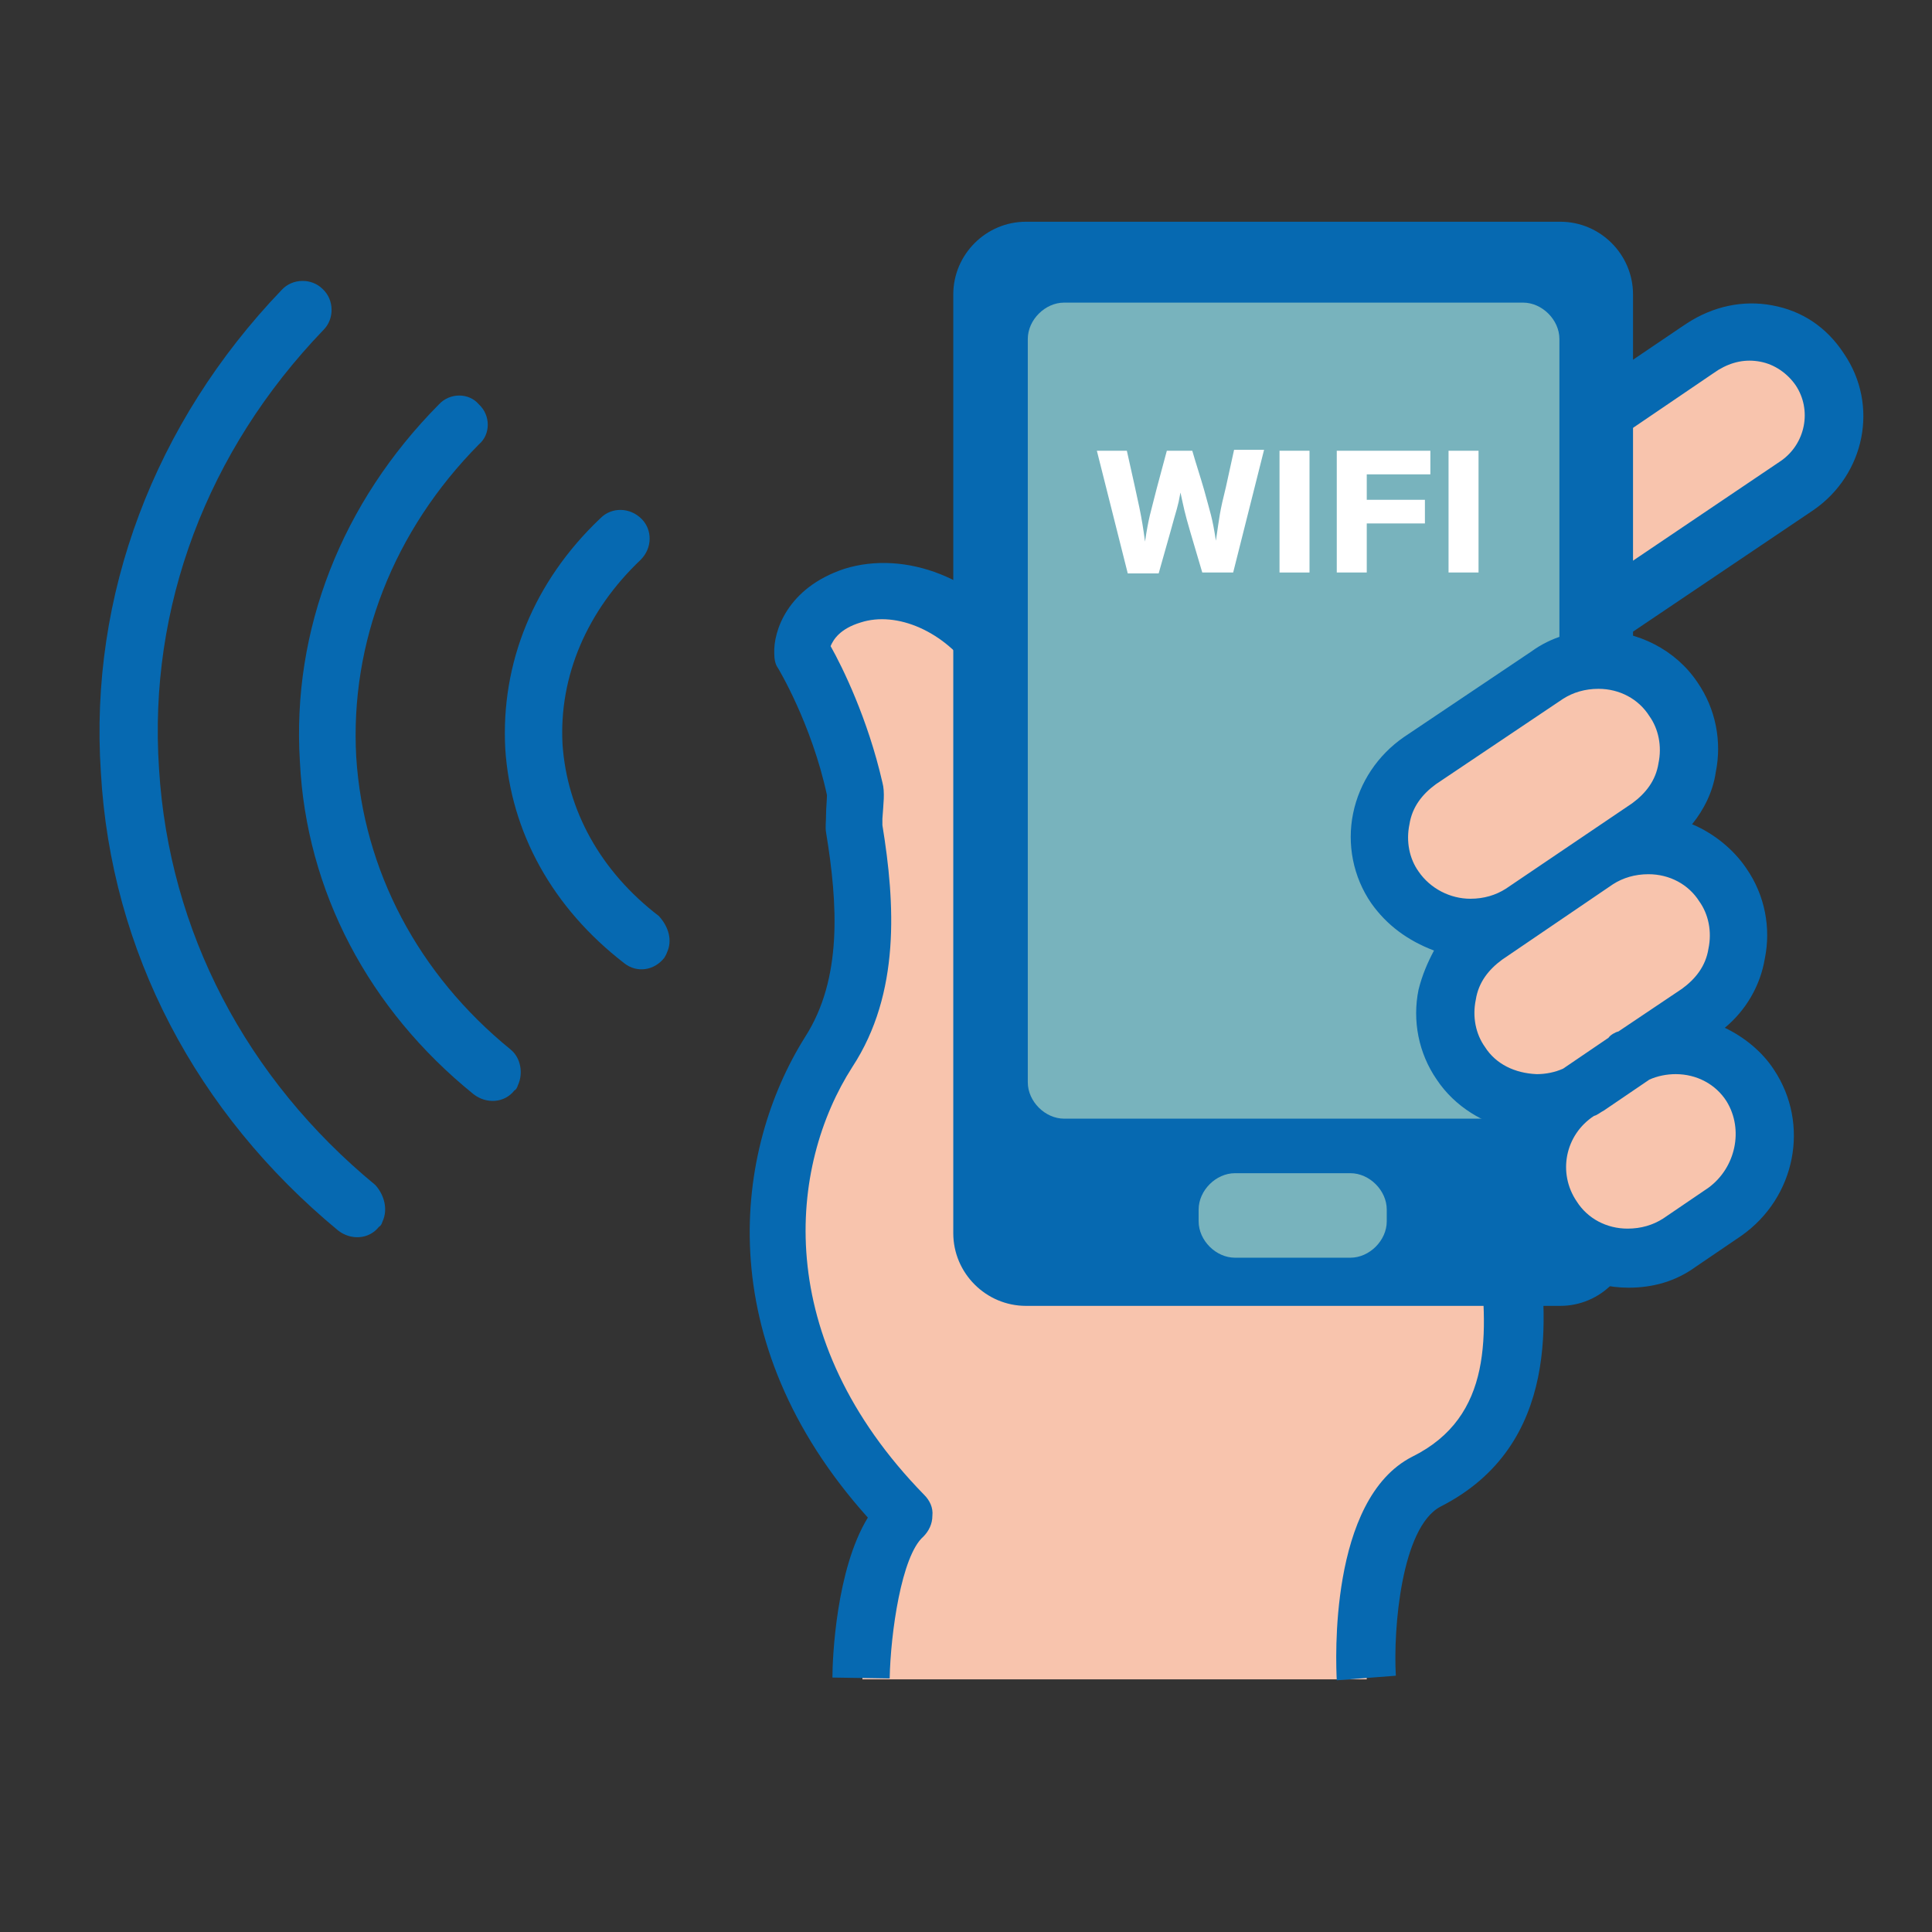
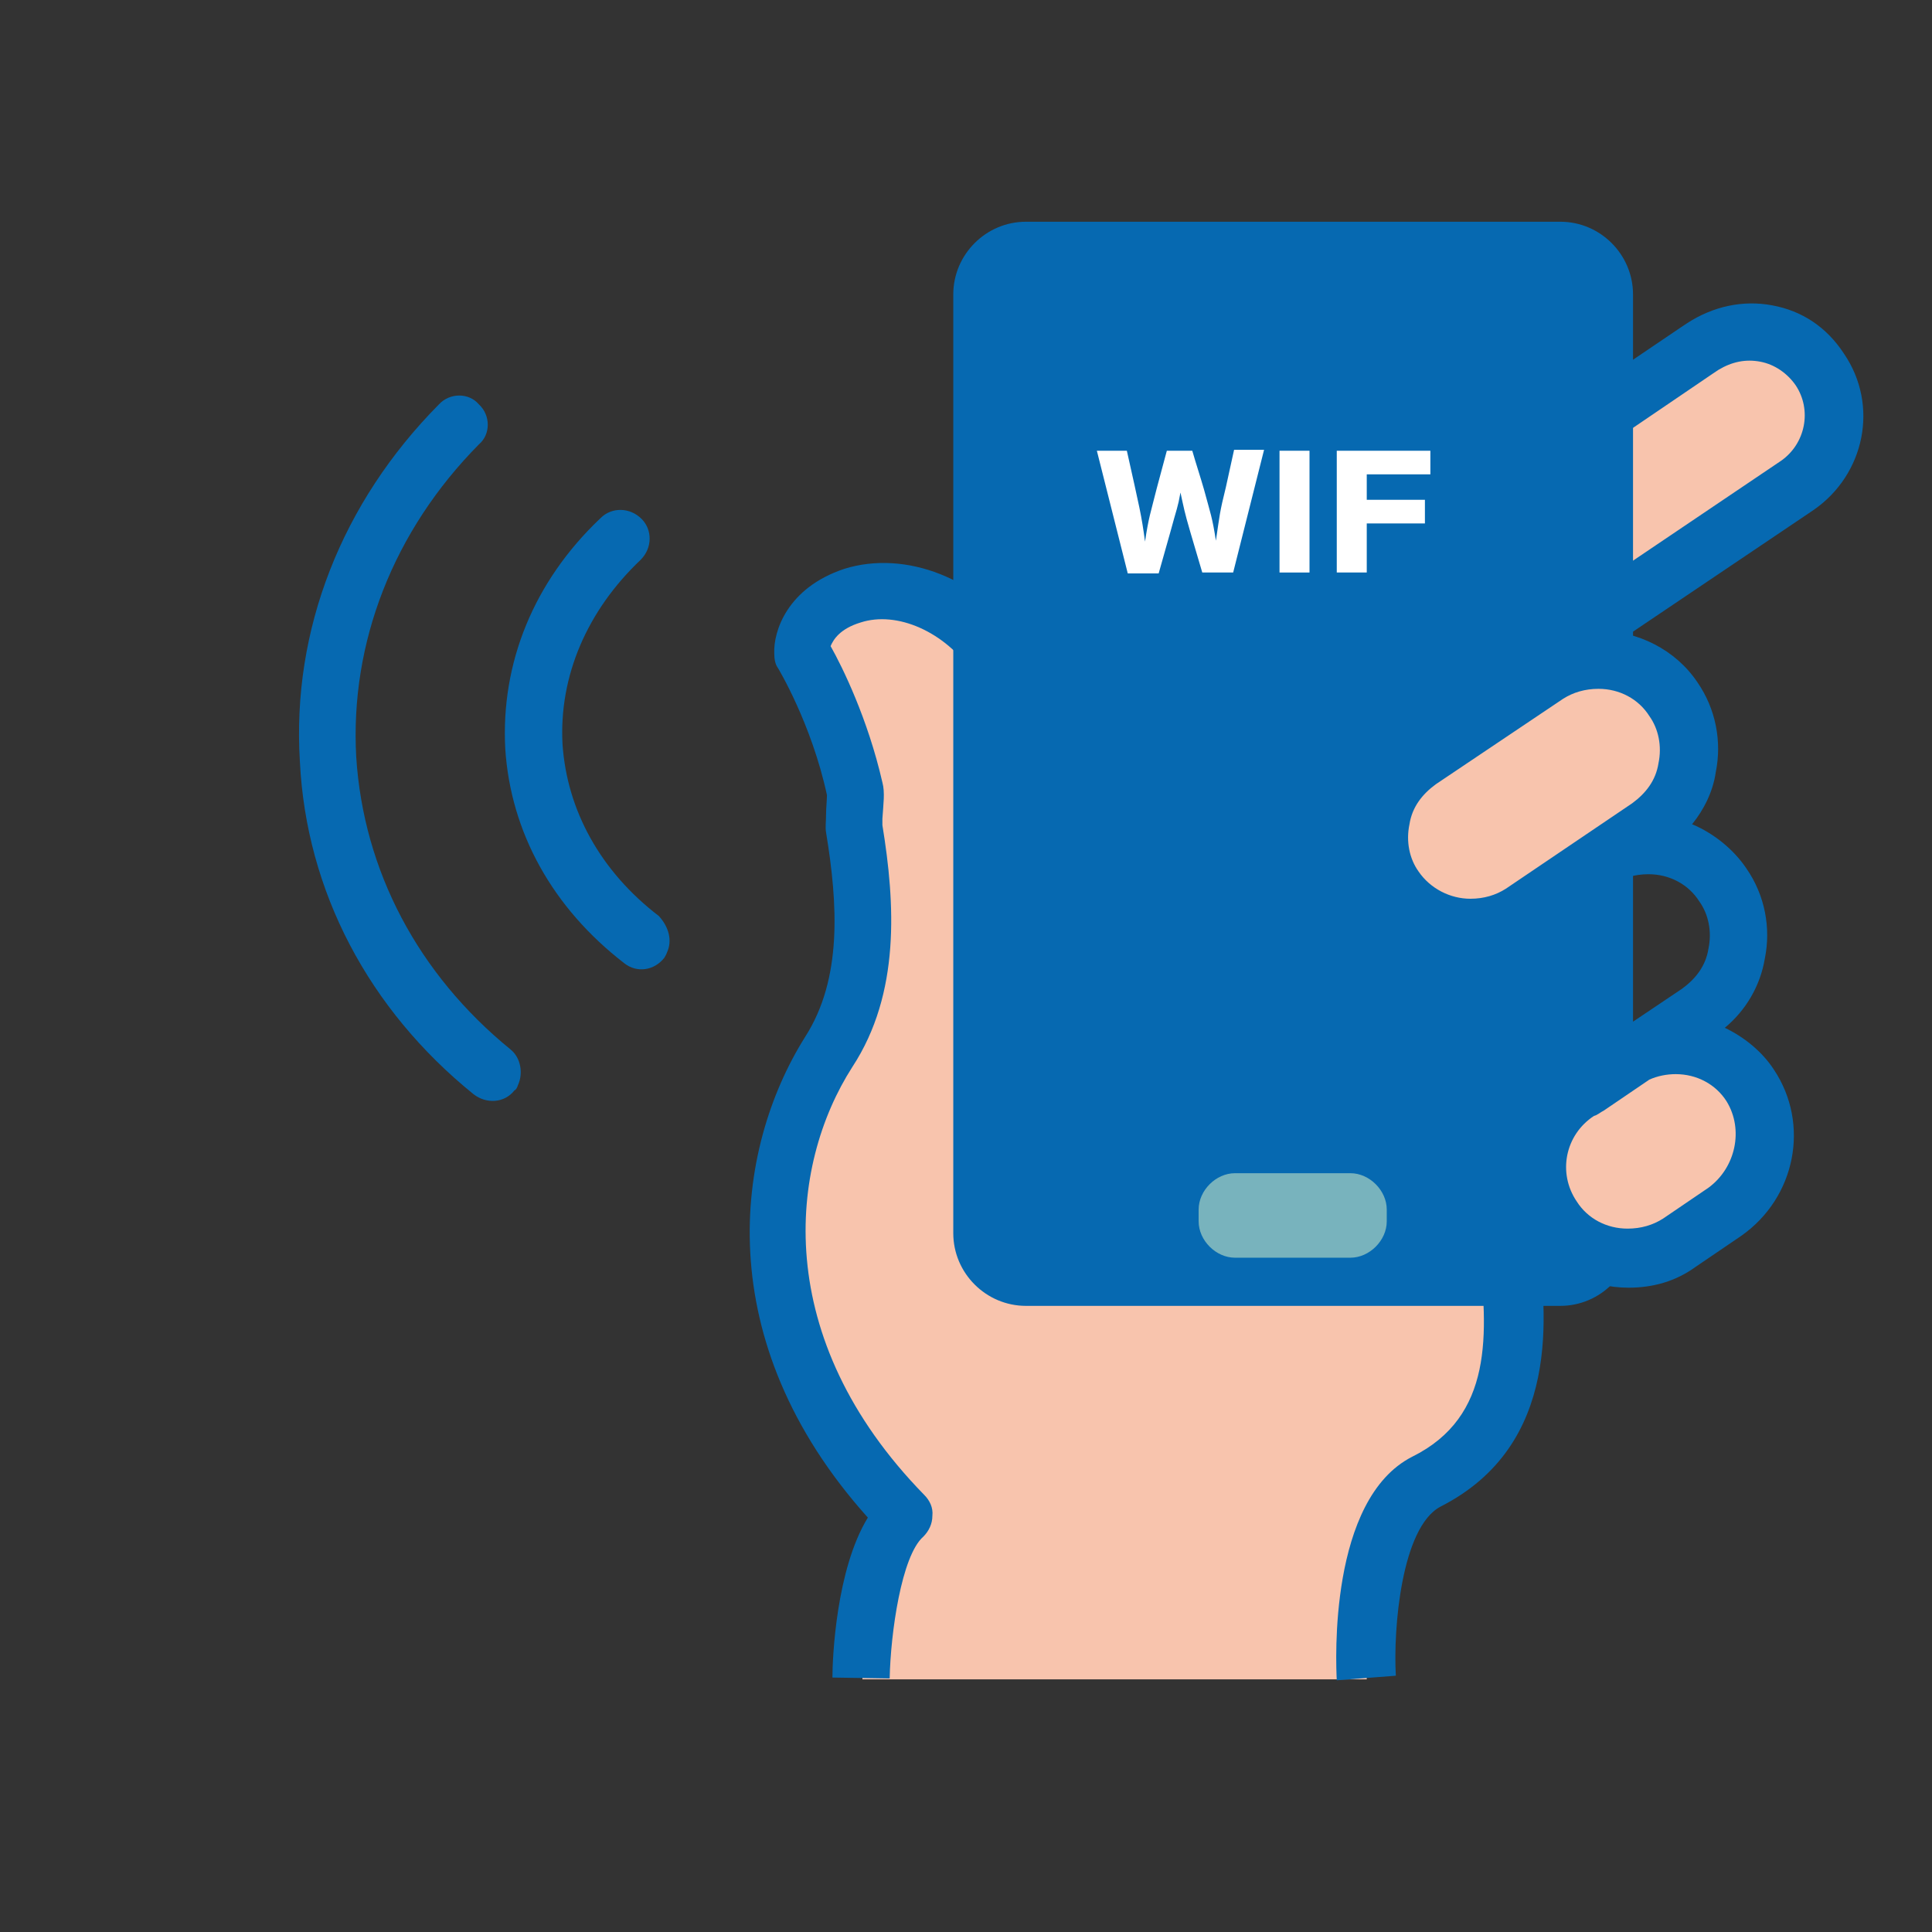
<svg xmlns="http://www.w3.org/2000/svg" version="1.1" id="Layer_1" x="0px" y="0px" viewBox="0 0 212.6 212.6" style="enable-background:new 0 0 212.6 212.6;" xml:space="preserve">
  <rect x="0" y="0" width="212.6" height="212.6" fill="#333333" stroke="none" />
  <style type="text/css">
	.st0{fill:#0669B1;}
	.st1{fill:#F8C4AD;}
	.st2{fill:#78B3BD;}
	.st3{fill:#FFFFFF;}
</style>
  <g>
-     <path class="st0" d="M42.1,134.4c-0.1,0.3-0.2,0.5-0.4,0.6c-1.1,1.4-3.1,1.5-4.5,0.4C21.6,122.5,12.2,104.7,11.1,85   C9.8,65.5,17,46.5,31,31.9c1.2-1.3,3.3-1.3,4.5-0.1c1.3,1.2,1.3,3.3,0.1,4.5C22.8,49.6,16.3,66.8,17.5,84.6   c1.1,17.9,9.6,34.1,23.8,45.8C42.3,131.5,42.7,133.1,42.1,134.4z" />
    <path class="st0" d="M73.4,104.8c-0.1,0.3-0.2,0.4-0.3,0.6c-1.1,1.4-3,1.7-4.4,0.6c-7.9-6.1-12.5-14.4-13.1-23.6   c-0.5-9.4,3.1-18.4,10.5-25.4c1.2-1.2,3.2-1.2,4.5,0.1c1.2,1.2,1.2,3.2-0.1,4.5c-5.9,5.6-9,12.8-8.6,20.3c0.5,7.3,4.2,14,10.6,18.9   C73.6,102,74,103.5,73.4,104.8z" />
    <path class="st0" d="M57,119.4c-0.1,0.3-0.2,0.5-0.4,0.6c-1.1,1.4-3.1,1.5-4.5,0.4C40.6,111.1,33.7,98.1,33,83.8   c-0.9-14.5,4.6-28.5,15.3-39.3c1.2-1.3,3.3-1.3,4.4,0c1.3,1.2,1.3,3.3,0,4.4c-9.4,9.5-14.2,21.8-13.5,34.4   c0.8,12.5,6.8,23.9,17,32.2C57.3,116.4,57.6,118.1,57,119.4z" />
    <g>
      <path class="st1" d="M94.9,184.8c0,0,0.3-13.7,4.7-17.9c-18.5-18.7-15.7-39.3-8.3-51.1c4.7-7.3,4.1-16.3,2.7-24.6    c-0.1-0.4,0.3-3.1,0.1-4.3c-1.9-8.4-5.9-15-5.9-15s-0.1-4.3,5.6-6.2c5.7-1.9,12.3,1.4,16,6.7c5.6,7.9,6.7,15.7,4.3,28.2    c-1.6,7.9,5.3-16.9,7.9-18.5c2.7-1.4,64.7-43.5,64.7-43.5l0.6-0.4c4.1-2.9,9.9-1.7,12.7,2.4c2.9,4.1,1.7,9.9-2.4,12.7L143,90.3    c0,0,27,30.9,22.6,41.8c-0.1,6.2,5.7,23.6-8.6,31.1c-7.6,3.9-6.6,21.6-6.6,21.6" />
      <path class="st0" d="M147.1,184.9c-0.1-2-0.9-19.9,8.3-24.6c8.9-4.4,8.4-13.5,7.3-22.9c-0.3-2.1-0.4-3.9-0.4-5.3    c0-0.4,0.1-0.7,0.3-1.1c2.4-6.2-11.7-26.6-22-38.5c-0.6-0.7-0.9-1.6-0.7-2.6c0.1-0.9,0.6-1.7,1.4-2.3l54.7-36.9    c2.7-1.9,3.4-5.6,1.6-8.3c-0.9-1.3-2.3-2.3-3.9-2.6c-1.6-0.3-3.1,0-4.6,0.9l-0.6,0.4c-6.3,4.3-59,40.1-64.5,43.5    c-1.3,1.9-4.1,10.2-5.3,13.9c-1.9,5.6-2.6,7.4-5.6,6.7c-3-0.9-2.4-3.9-2.1-5.3c2.3-11.6,1.3-18.6-3.9-25.8    c-3.1-4.6-8.4-6.9-12.4-5.6c-2.3,0.7-3,1.9-3.3,2.6c1.3,2.3,4.1,8,5.7,15c0.3,1.1,0.1,2.4,0,4c0,0.3,0,0.6,0,0.7    c1.4,8.6,2,18.5-3.3,26.6c-7,10.9-9,29.8,7.9,47.1c0.6,0.6,1,1.4,0.9,2.3c0,0.9-0.4,1.7-1,2.3c-2.4,2.1-3.6,10.6-3.7,15.6    l-6.3-0.1c0-2.1,0.4-11.9,3.9-17.6c-17.5-19.5-14.7-40.5-6.9-52.9c4.1-6.4,3.6-14.6,2.3-22.5c-0.1-0.6,0-1.1,0-2    c0-0.6,0.1-1.7,0.1-2.1c-1.7-7.9-5.4-14-5.4-14c-0.3-0.4-0.4-1-0.4-1.6c-0.1-2.4,1.4-7.2,7.7-9.3c6.7-2.1,14.9,1,19.6,7.9    c2.7,3.9,4.4,7.9,5.4,12.2c1-1.9,1.7-2.9,2.7-3.3c2.1-1.3,39.6-26.6,64.4-43.4l0.6-0.4c2.9-1.9,6.2-2.6,9.4-2    c3.3,0.6,6,2.4,7.9,5.3c3.9,5.7,2.3,13.3-3.3,17.2l-51.8,34.9c7.3,8.7,24.5,30.8,21,41.6c0,1,0.1,2.4,0.4,3.9    c1,7.9,2.7,22.5-10.7,29.3c-4.3,2.3-5.2,13.5-4.9,18.6L147.1,184.9z" />
    </g>
    <path class="st0" d="M179.7,135.7c0,4.4-3.6,8-8,8h-58.8c-4.4,0-8-3.6-8-8V32.4c0-4.4,3.6-8,8-8h58.8c4.4,0,8,3.6,8,8V135.7   L179.7,135.7z" />
-     <path class="st2" d="M171.6,119.1c0,2.1-1.9,4-4,4h-50.5c-2.1,0-4-1.9-4-4V37.3c0-2.1,1.9-4,4-4h50.5c2.1,0,4,1.9,4,4V119.1z" />
    <g>
      <path class="st2" d="M152.6,134.4c0,2.1-1.9,4-4,4h-12.7c-2.1,0-4-1.9-4-4v-1.3c0-2.1,1.9-4,4-4h12.7c2.1,0,4,1.9,4,4V134.4z" />
    </g>
    <g>
-       <path class="st1" d="M189.6,97.5c3,4.6,1.9,10.7-2.7,13.9l-12.2,8.3c-4.6,3.1-10.9,1.9-13.9-2.6c-3-4.6-1.9-10.7,2.7-13.9    l12.2-8.3C180.2,91.8,186.5,92.9,189.6,97.5z" />
-     </g>
+       </g>
    <g>
      <path class="st1" d="M184.2,77c3,4.6,1.9,10.7-2.7,13.9l-14,9.4c-4.6,3.1-10.9,1.9-13.9-2.6c-3-4.6-1.9-10.7,2.7-13.9l14-9.4    C174.9,71.3,181,72.5,184.2,77z" />
    </g>
    <g>
      <g>
        <path class="st1" d="M192.5,119.4c3,4.6,1.9,10.7-2.7,13.9l-5,3.4c-4.6,3.1-10.9,1.9-13.9-2.6c-3-4.6-1.9-10.7,2.7-13.9l5-3.4     C183.2,113.7,189.5,115,192.5,119.4z" />
      </g>
      <path class="st0" d="M195.2,117.7c-1.3-2-3.3-3.6-5.4-4.6c2.3-1.9,3.9-4.6,4.4-7.6c0.7-3.4,0-7-2-9.9c-1.4-2.1-3.6-3.9-6-4.9    c1.3-1.6,2.3-3.6,2.6-5.7c0.7-3.4,0-7-2-9.9c-2.4-3.6-6.6-5.7-10.9-5.7c-2.7,0-5.2,0.7-7.4,2.3l-14,9.4c-2.9,2-4.9,5-5.6,8.4    c-0.7,3.4,0,7,2,9.9c1.7,2.4,4,4.1,6.9,5.2c-0.7,1.3-1.3,2.7-1.7,4.3c-0.7,3.4,0,7,2,9.9c2,3,5.2,4.9,8.6,5.6    c-1.3,3.7-0.9,8,1.6,11.6c2.4,3.6,6.6,5.7,10.9,5.7c2.7,0,5.2-0.7,7.4-2.3l5-3.4C197.6,131.8,199.2,123.7,195.2,117.7z     M156.1,95.9c-1-1.4-1.4-3.3-1-5.2c0.3-1.9,1.4-3.3,2.9-4.4l14-9.4c1.1-0.7,2.4-1.1,3.9-1.1c2.3,0,4.4,1.1,5.6,3    c1,1.4,1.4,3.3,1,5.2c-0.3,1.9-1.4,3.3-2.9,4.4l-13.9,9.4c-1.1,0.7-2.4,1.1-3.9,1.1C159.6,98.9,157.4,97.8,156.1,95.9z     M163.4,115.2c-1-1.4-1.4-3.3-1-5.2c0.3-1.9,1.4-3.3,2.9-4.4l12.2-8.3c1.1-0.7,2.4-1.1,3.9-1.1c2.3,0,4.4,1.1,5.6,3    c1,1.4,1.4,3.3,1,5.2c-0.3,1.9-1.4,3.3-2.9,4.4l-7,4.7c-0.4,0.1-0.9,0.4-1.1,0.7l-5,3.4c-0.9,0.4-1.9,0.6-2.9,0.6    C166.7,118.1,164.6,117.1,163.4,115.2z M188,130.7l-5,3.4c-1.1,0.7-2.4,1.1-3.9,1.1c-2.3,0-4.4-1.1-5.6-3    c-2.1-3.1-1.3-7.3,1.9-9.4c0.4-0.1,0.7-0.4,1.1-0.6l5-3.4c0.9-0.4,1.9-0.6,2.9-0.6c2.3,0,4.4,1.1,5.6,3    C191.9,124.3,191,128.5,188,130.7z" />
    </g>
    <g>
      <path class="st3" d="M131.2,49.6c0.4,1.4,0.9,2.9,1.3,4.3c0.7,2.6,0.9,3,1.3,5.6c0.4-2.7,0.4-3.1,1.1-5.9c0.3-1.4,0.6-2.7,0.9-4.1    h3.3l-3.4,13.5h-3.4c-0.4-1.4-0.9-3-1.3-4.4c-0.7-2.4-0.7-2.6-1.1-4.4c-0.3,1.7-0.4,1.7-1.1,4.3l-1.3,4.6h-3.4l-3.4-13.5h3.3    c1.4,6.3,1.6,7,2,10c0.4-2.7,0.6-3.1,1.3-5.9l1.1-4.1L131.2,49.6L131.2,49.6z" />
      <path class="st3" d="M144.1,49.6V63h-3.3V49.6H144.1z" />
      <path class="st3" d="M157.4,49.6v2.6h-7V55h6.4v2.6h-6.4V63h-3.3V49.6C147.1,49.6,157.4,49.6,157.4,49.6z" />
-       <path class="st3" d="M162.7,49.6V63h-3.3V49.6H162.7z" />
    </g>
  </g>
</svg>